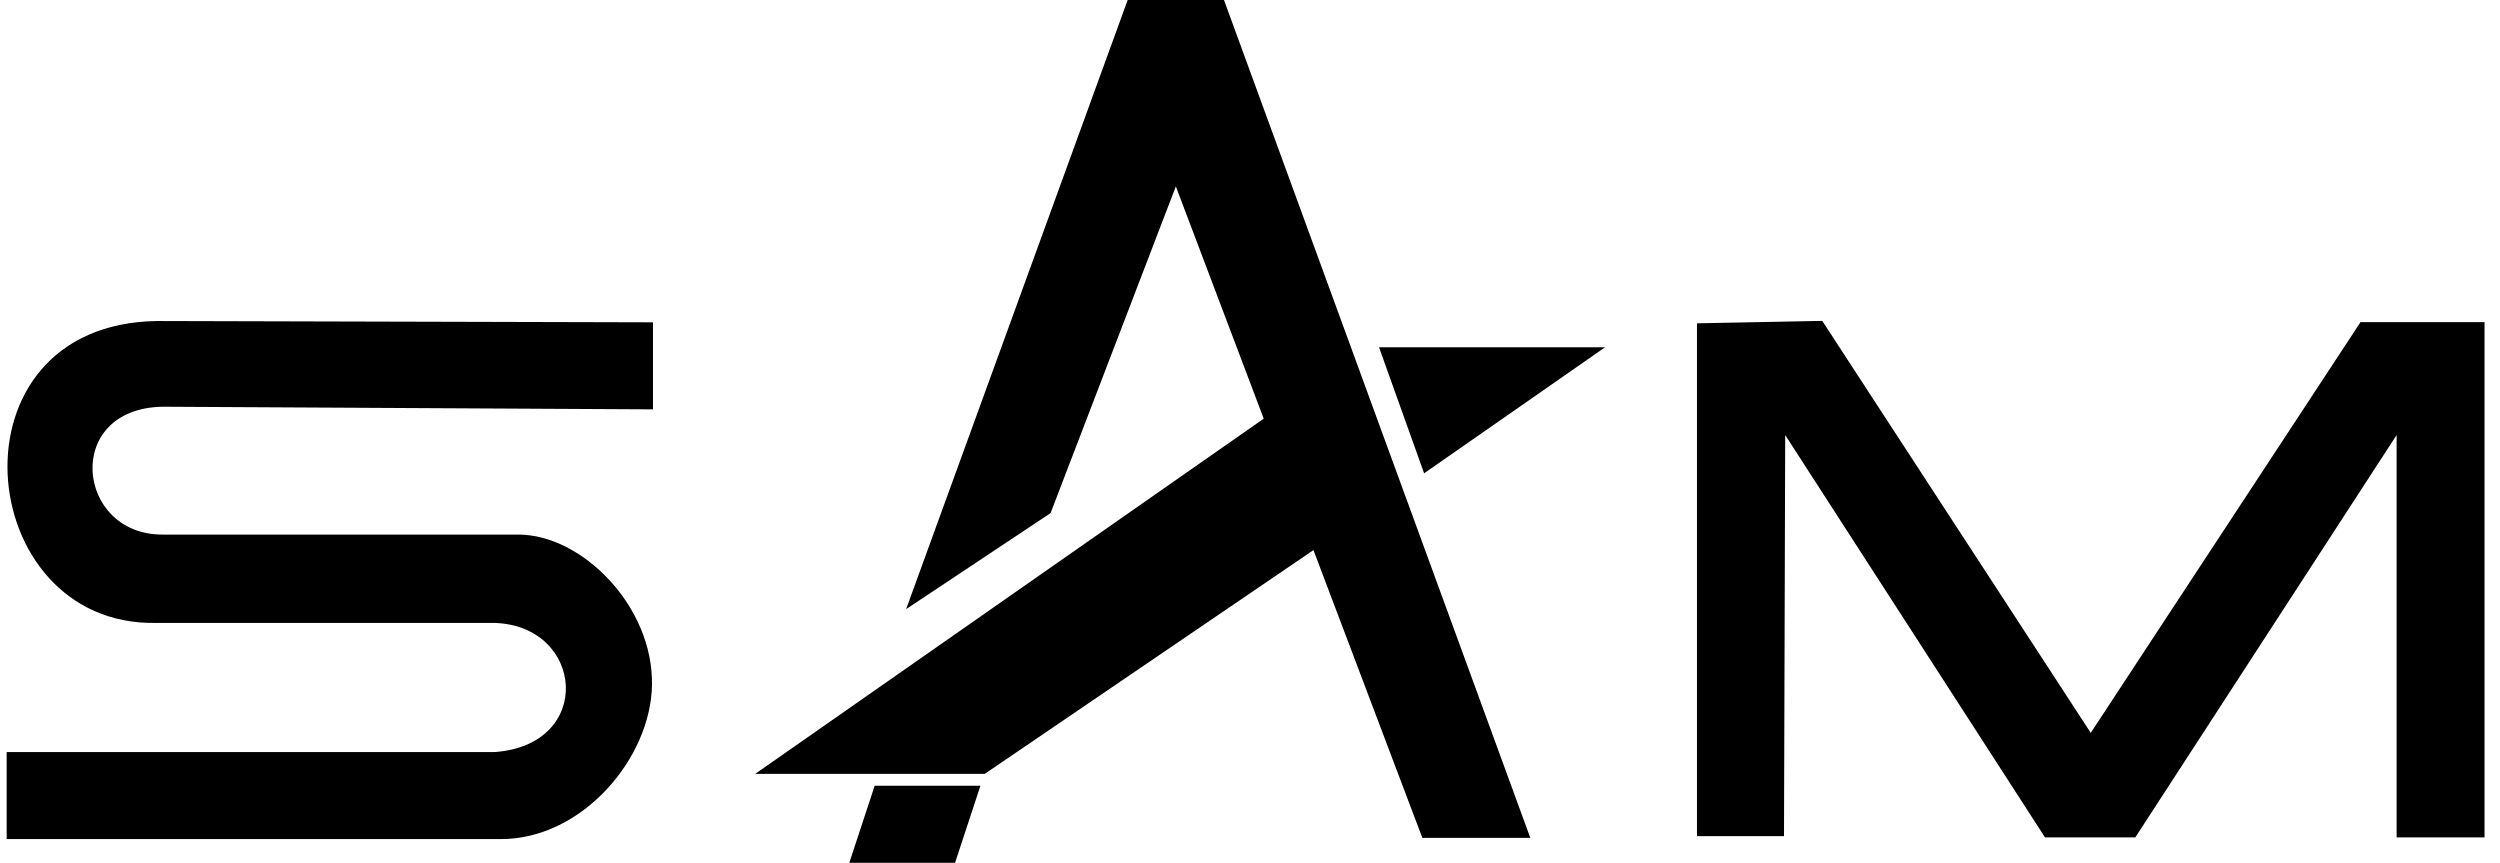
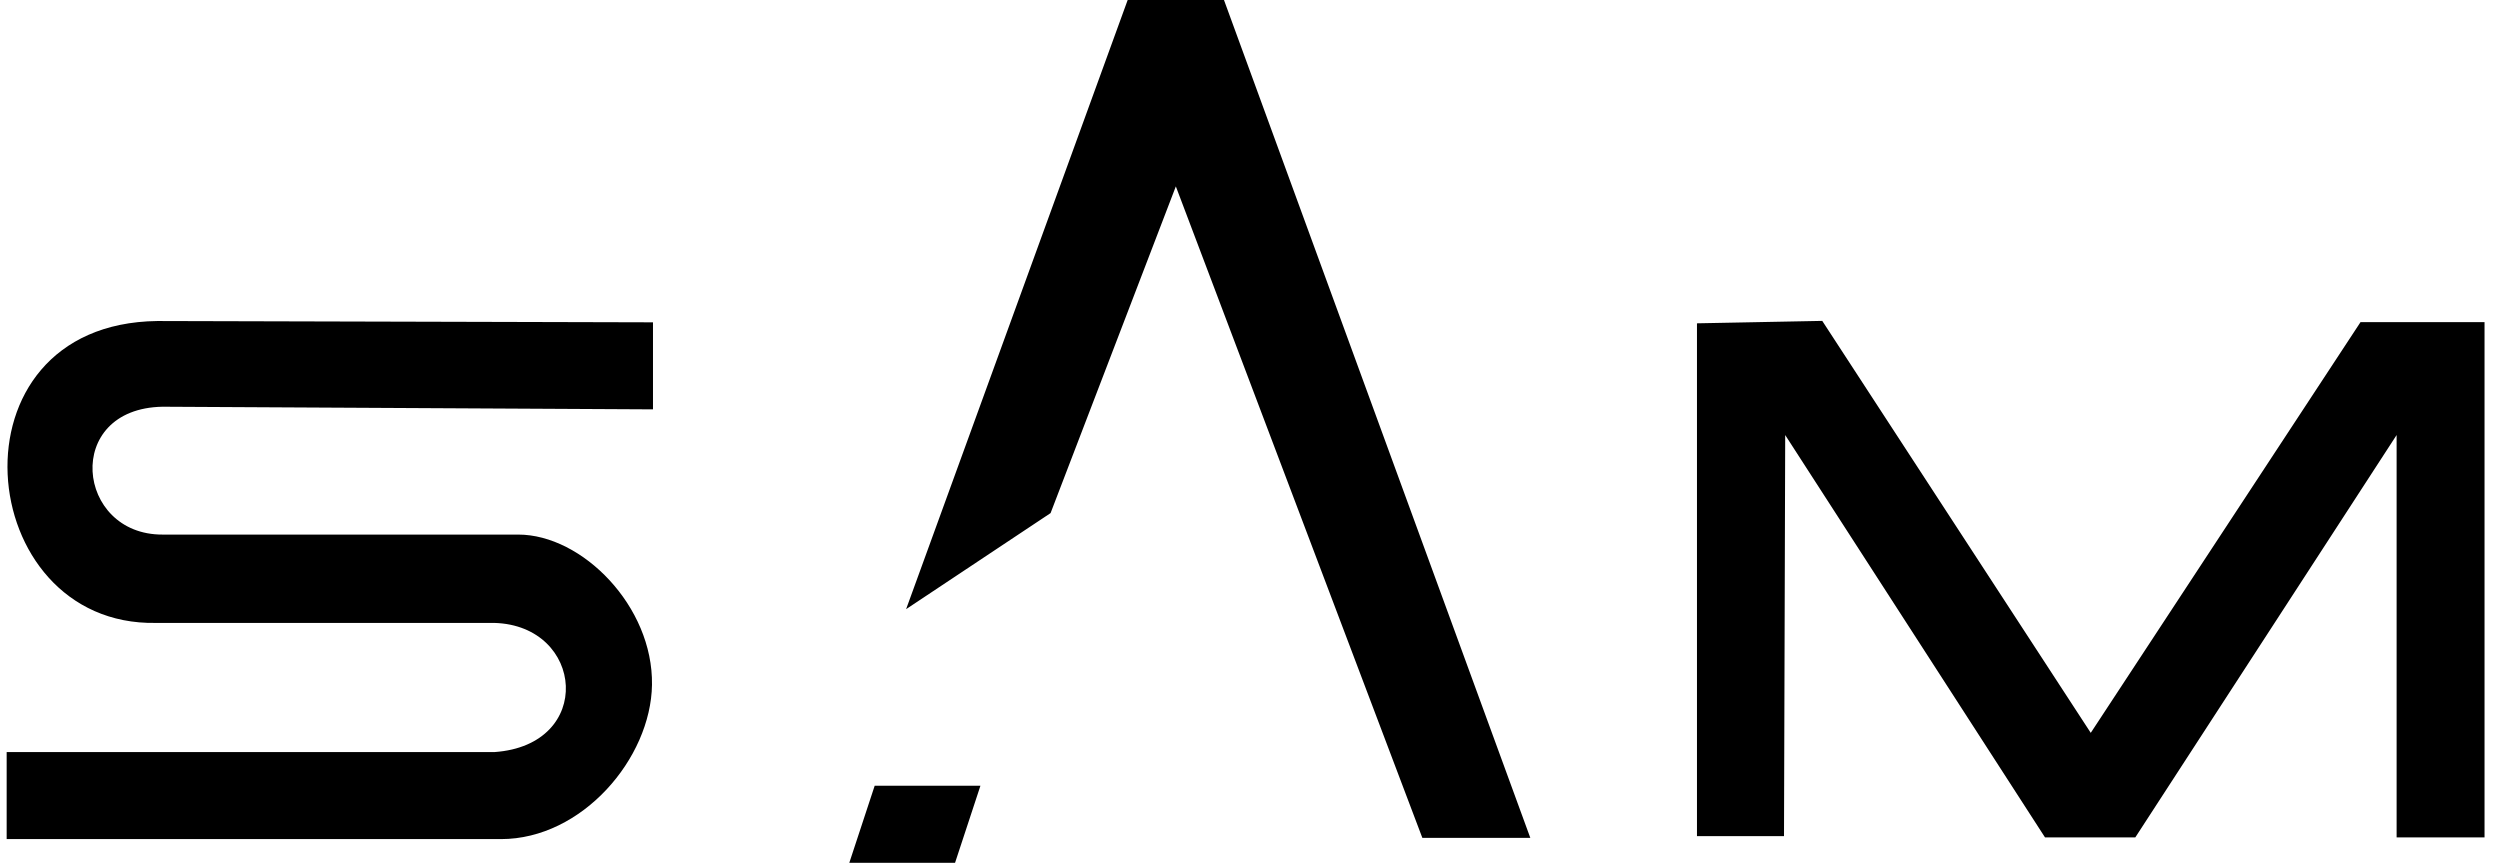
<svg xmlns="http://www.w3.org/2000/svg" width="113" height="39" viewBox="0 0 113 39" fill="none">
  <g clip-path="url(#clip0_1146_13619)">
    <path fill-rule="evenodd" clip-rule="evenodd" d="M76.703 37.793V14.614L82.366 14.504L94.502 33.125L106.695 14.561H112.301V37.85H108.327V19.664L96.516 37.85H92.434L80.691 19.664L80.637 37.793H76.703ZM29.515 14.569L7.111 14.51C-2.544 14.63 -1.256 28.314 7.052 28.156H22.348C26.413 28.274 26.889 33.677 22.348 33.994H0.301V37.927H22.646C26.311 37.927 29.419 34.281 29.47 30.955C29.526 27.405 26.316 24.163 23.423 24.163H7.35C3.428 24.182 2.831 18.462 7.35 18.384L29.515 18.503V14.569ZM40.956 27.534L50.971 0H55.324L69.17 37.871H64.29L53.148 8.425L47.486 23.192L40.956 27.534ZM39.536 35.514L38.388 39H43.168L44.316 35.514H39.536Z" fill="black" />
-     <path fill-rule="evenodd" clip-rule="evenodd" d="M62.332 15.697H72.549L64.37 21.393L62.332 15.697ZM34.137 34.978L57.388 18.736L59.568 24.729L44.512 34.978H34.137Z" fill="black" />
  </g>
  <defs>
    <clipPath id="clip0_1146_13619">
      <rect width="112" height="39" fill="white" transform="translate(0.301)" />
    </clipPath>
  </defs>
</svg>